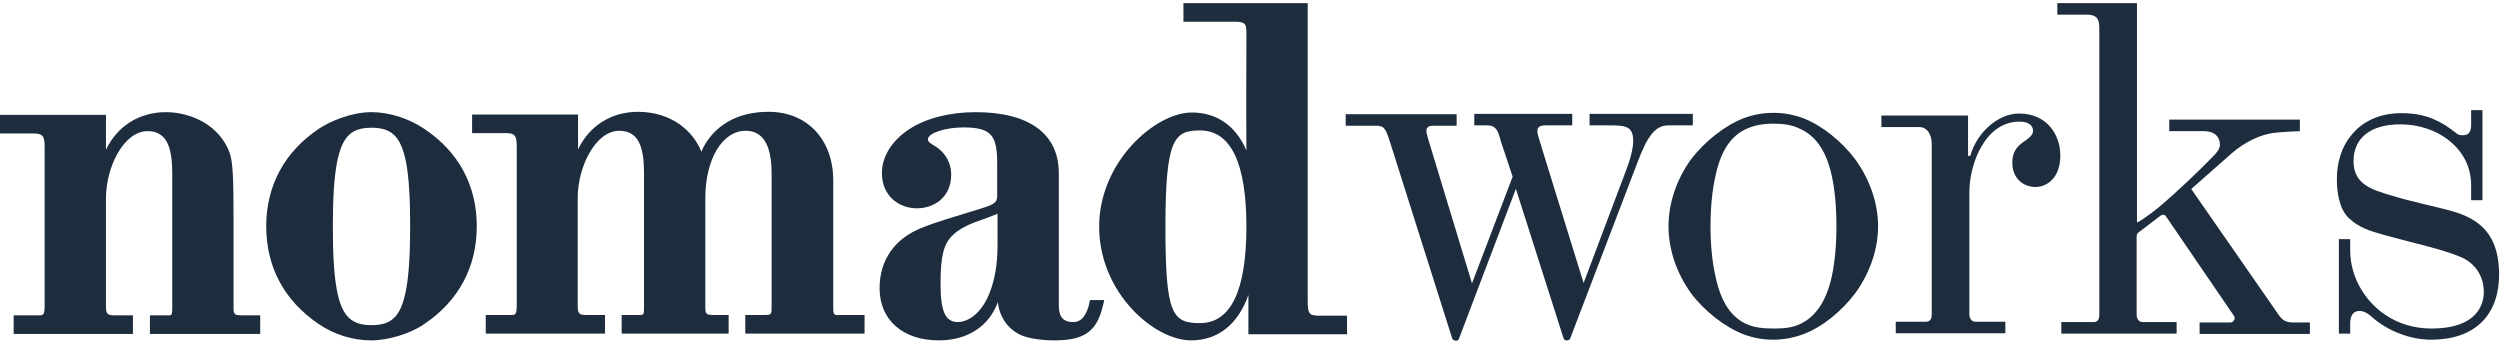
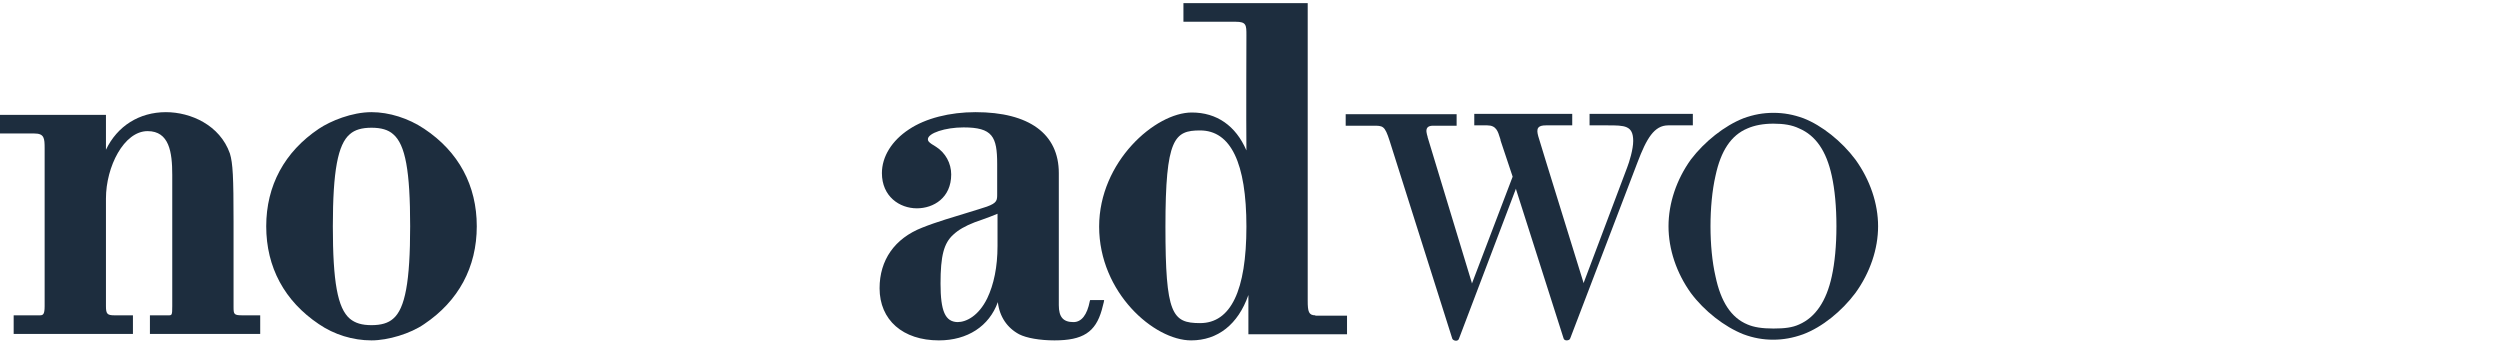
<svg xmlns="http://www.w3.org/2000/svg" width="131" height="18" viewBox="0 0 131 18" fill="none">
  <g clip-path="url(#clip0_3684_336)">
    <path d="M18.332 7.031C18.594 6.8 18.96 6.693 19.467 6.693C19.973 6.693 20.34 6.8 20.601 7.031C21.247 7.581 21.492 8.965 21.492 11.857C21.492 14.749 21.23 16.168 20.601 16.7C20.34 16.931 19.973 17.038 19.467 17.038C18.96 17.038 18.611 16.931 18.332 16.7C17.686 16.15 17.441 14.749 17.441 11.857C17.441 8.965 17.703 7.563 18.332 7.031ZM22.225 6.747C21.404 6.197 20.392 5.877 19.467 5.877C18.436 5.877 17.319 6.339 16.708 6.747C14.91 7.953 13.95 9.727 13.95 11.857C13.95 14.004 14.91 15.778 16.708 16.984C17.511 17.534 18.489 17.836 19.467 17.836C20.34 17.836 21.509 17.481 22.225 16.984C24.023 15.778 24.983 14.004 24.983 11.857C24.983 9.727 24.041 7.953 22.225 6.747Z" fill="#1D2D3E" />
    <path d="M65.312 11.874C65.312 15.228 64.491 16.931 62.885 16.931C61.419 16.931 61.069 16.47 61.069 11.874C61.069 7.243 61.541 6.835 62.885 6.835C64.491 6.835 65.312 8.539 65.312 11.874ZM68.925 16.523C68.576 16.523 68.524 16.328 68.524 15.76C68.524 15.21 68.524 0.253 68.524 0.253V0.164H62.012V1.14H64.753C65.312 1.14 65.312 1.317 65.312 1.85C65.312 2.063 65.294 6.197 65.312 7.882C64.753 6.587 63.758 5.895 62.449 5.895C60.545 5.895 57.595 8.468 57.595 11.874C57.595 15.334 60.476 17.836 62.414 17.836C63.81 17.836 64.875 17.002 65.416 15.458V17.517H70.584V16.541H68.925V16.523Z" fill="#1D2D3E" />
-     <path d="M43.662 16.044V9.461C43.662 7.314 42.301 5.859 40.276 5.859C37.831 5.859 36.976 7.403 36.749 7.953C36.347 6.889 35.195 5.859 33.432 5.859C32.035 5.859 30.883 6.587 30.29 7.829V6.001H24.738V6.977H26.536C27.06 6.977 27.077 7.208 27.077 7.758C27.077 8.06 27.077 10.703 27.077 12.903C27.077 14.518 27.077 15.902 27.077 16.026C27.077 16.47 26.99 16.505 26.815 16.505H25.453V17.481H31.703V16.505H30.726C30.342 16.505 30.272 16.434 30.272 16.026V10.384C30.272 8.716 31.215 6.853 32.454 6.853C33.589 6.853 33.746 7.953 33.746 9.142V16.026C33.746 16.505 33.729 16.505 33.537 16.505H32.576V17.481H38.181V16.505H37.43C36.976 16.505 36.959 16.452 36.959 16.062V10.384C36.959 8.343 37.849 6.853 39.071 6.853C40.276 6.853 40.433 8.166 40.433 9.142V16.026C40.433 16.47 40.433 16.505 40.066 16.505H39.053V17.481H45.303V16.505H44.099C43.662 16.523 43.662 16.523 43.662 16.044Z" fill="#1D2D3E" />
    <path d="M12.238 16.079V11.608C12.238 9.284 12.203 8.556 12.046 8.042C11.522 6.551 9.986 5.877 8.694 5.877C7.298 5.877 6.145 6.605 5.552 7.847V6.019H0V6.995H1.798C2.322 6.995 2.339 7.243 2.339 7.776C2.339 8.077 2.339 10.721 2.339 12.921C2.339 14.536 2.339 15.92 2.339 16.044C2.339 16.488 2.252 16.523 2.078 16.523H0.716V17.499H6.966V16.523H6.006C5.622 16.523 5.552 16.452 5.552 16.044V10.402C5.552 8.734 6.494 6.871 7.734 6.871C8.869 6.871 9.026 7.971 9.026 9.16V16.044C9.026 16.523 9.008 16.523 8.816 16.523H7.856V17.499H13.635V16.523H12.71C12.256 16.523 12.238 16.47 12.238 16.079Z" fill="#1D2D3E" />
    <path d="M49.284 14.855C49.284 13.4 49.459 12.744 49.948 12.3C50.21 12.052 50.576 11.839 51.082 11.644C51.222 11.591 51.344 11.555 51.484 11.502C51.746 11.413 52.008 11.307 52.27 11.2V12.886C52.27 13.986 52.078 14.908 51.729 15.636C51.275 16.558 50.629 16.878 50.175 16.878C49.529 16.86 49.284 16.31 49.284 14.855ZM57.106 15.778C56.966 16.505 56.669 16.878 56.25 16.878C55.709 16.878 55.482 16.612 55.482 15.991V9.071C55.482 7.013 53.928 5.877 51.117 5.877C49.773 5.877 48.499 6.197 47.626 6.782C46.736 7.368 46.212 8.202 46.212 9.071C46.212 10.295 47.137 10.916 48.045 10.916C48.918 10.916 49.843 10.366 49.843 9.142C49.843 8.556 49.546 8.006 49.04 7.687L48.813 7.545C48.691 7.456 48.621 7.403 48.621 7.297C48.621 6.977 49.529 6.676 50.489 6.676C52.008 6.676 52.252 7.155 52.252 8.592V10.171C52.252 10.49 52.252 10.632 51.711 10.828C51.467 10.916 51.135 11.005 50.751 11.129C50 11.36 49.075 11.626 48.324 11.928C46.875 12.495 46.09 13.631 46.09 15.104C46.09 16.771 47.312 17.836 49.197 17.836C50.699 17.836 51.833 17.091 52.287 15.831C52.374 16.594 52.776 17.18 53.405 17.517C53.788 17.712 54.487 17.836 55.255 17.836C56.739 17.836 57.403 17.41 57.734 16.239C57.769 16.115 57.804 15.973 57.839 15.831L57.856 15.725H57.123L57.106 15.778Z" fill="#1D2D3E" />
    <path d="M95.985 14.482C95.705 15.778 95.129 16.629 94.274 17.002C93.924 17.162 93.523 17.215 92.929 17.215C92.318 17.215 91.899 17.144 91.568 17.002C90.712 16.647 90.171 15.813 89.892 14.482C89.717 13.72 89.63 12.797 89.63 11.857C89.63 10.916 89.717 9.976 89.892 9.213C90.171 7.9 90.712 7.084 91.568 6.729C91.934 6.569 92.388 6.48 92.929 6.48C93.471 6.48 93.907 6.551 94.274 6.729C95.147 7.101 95.705 7.918 95.985 9.213C96.142 9.923 96.229 10.828 96.229 11.857C96.229 12.868 96.142 13.773 95.985 14.482ZM97.224 15.352C97.993 14.287 98.412 13.045 98.412 11.857C98.412 10.668 97.993 9.426 97.224 8.361C96.508 7.403 95.461 6.569 94.501 6.197C93.96 6.001 93.471 5.913 92.929 5.913C92.388 5.913 91.899 6.001 91.359 6.197C90.363 6.587 89.316 7.421 88.6 8.361C87.849 9.408 87.43 10.65 87.43 11.857C87.43 13.063 87.849 14.305 88.6 15.352C89.298 16.292 90.363 17.126 91.359 17.517C91.882 17.712 92.388 17.8 92.912 17.8C93.436 17.8 93.942 17.712 94.483 17.517C95.479 17.144 96.508 16.31 97.224 15.352Z" fill="#1D2D3E" />
-     <path d="M106.652 9.798C107.298 9.798 107.961 9.284 107.961 8.148C107.961 7.084 107.281 5.948 105.797 5.948C104.714 5.948 103.597 6.924 103.248 8.148V8.166H103.126V6.055H98.586V6.658H100.559C101.048 6.658 101.223 7.137 101.223 7.563V16.487C101.223 16.736 101.118 16.86 100.908 16.86H99.337V17.463H105.081V16.86H103.51C103.3 16.86 103.195 16.665 103.195 16.487V10.065C103.195 8.574 104.033 6.374 105.814 6.374C106.268 6.374 106.53 6.551 106.53 6.853C106.53 7.084 106.338 7.208 106.128 7.368C105.814 7.581 105.447 7.847 105.447 8.503C105.43 9.355 106.041 9.798 106.652 9.798Z" fill="#1D2D3E" />
-     <path d="M112.029 11.679L111.977 11.626V0.164H107.804V0.767H109.376C109.585 0.767 109.742 0.821 109.847 0.909C110.004 1.069 110.004 1.317 110.004 1.583V1.637V16.505C110.004 16.754 109.899 16.878 109.707 16.878H108.014V17.481H114.055V16.878H112.274C112.064 16.878 111.96 16.683 111.96 16.505V12.389C111.96 12.3 111.994 12.211 112.064 12.176L113.181 11.324C113.217 11.289 113.304 11.253 113.356 11.253C113.426 11.253 113.478 11.289 113.513 11.36L117.04 16.523C117.092 16.576 117.092 16.629 117.092 16.683C117.092 16.789 116.988 16.896 116.883 16.896H115.259V17.499H121.038V16.896H120.095C119.763 16.878 119.606 16.771 119.432 16.541L114.823 9.905L114.84 9.887L116.952 8.024C117.633 7.439 118.436 7.048 119.17 6.96C119.763 6.889 120.392 6.889 120.514 6.871V6.268H113.67V6.871H115.451C116.15 6.871 116.324 7.261 116.324 7.598C116.324 7.811 116.114 8.06 115.888 8.273C115.242 8.947 113.932 10.171 113.408 10.615C112.989 10.987 112.379 11.448 111.994 11.661L112.029 11.679Z" fill="#1D2D3E" />
-     <path d="M128.702 11.129C128.178 10.969 127.637 10.845 127.044 10.703C126.485 10.561 125.926 10.437 125.368 10.26L125.298 10.242C124.285 9.94 123.325 9.656 123.325 8.45C123.325 7.226 124.216 6.516 125.787 6.516C126.73 6.516 127.655 6.818 128.336 7.368C129.086 7.971 129.488 8.769 129.488 9.727V10.49H130.081V5.771H129.488C129.488 5.859 129.488 6.143 129.488 6.587C129.488 6.764 129.435 6.906 129.365 6.977C129.243 7.101 129.086 7.084 128.999 7.084C128.981 7.084 128.981 7.084 128.964 7.084C128.859 7.084 128.755 7.03 128.615 6.906C128.562 6.871 128.527 6.835 128.493 6.818C128.283 6.658 128.108 6.534 127.829 6.392C127.236 6.072 126.607 5.93 125.822 5.93C124.704 5.93 123.761 6.356 123.168 7.137C122.714 7.687 122.452 8.503 122.452 9.373C122.452 10.029 122.557 10.934 123.08 11.431C123.587 11.91 124.163 12.105 124.949 12.318C125.385 12.442 125.839 12.549 126.293 12.673C127.253 12.921 128.266 13.169 129.034 13.507C129.732 13.844 130.151 14.5 130.151 15.299C130.151 15.866 129.889 17.215 127.393 17.215C126.52 17.215 125.682 16.966 125.001 16.505C124.111 15.92 123.15 14.713 123.15 13.099V12.531H122.557V17.481H123.15C123.15 17.357 123.15 17.179 123.15 16.949C123.15 16.541 123.308 16.381 123.447 16.328C123.499 16.31 123.569 16.292 123.639 16.292C123.831 16.292 124.058 16.399 124.25 16.576C125.088 17.339 126.293 17.8 127.393 17.8C129.662 17.8 130.954 16.541 130.954 14.358C130.937 12.62 130.256 11.626 128.702 11.129Z" fill="#1D2D3E" />
    <path d="M83.31 6.569H84.236C85.126 6.569 85.58 6.569 85.58 7.385C85.58 7.829 85.371 8.503 85.266 8.769L82.978 14.837L82.961 14.766C82.944 14.695 80.674 7.403 80.604 7.137C80.552 6.942 80.534 6.8 80.604 6.693C80.674 6.605 80.796 6.569 81.006 6.569C81.565 6.569 82.246 6.569 82.385 6.569V5.966H77.252V6.569H77.933C78.405 6.569 78.492 6.889 78.597 7.226C78.614 7.279 78.632 7.314 78.632 7.368L79.26 9.248V9.266L77.13 14.855L77.113 14.784C77.095 14.713 74.878 7.439 74.808 7.19V7.172C74.756 6.995 74.704 6.818 74.791 6.693C74.843 6.622 74.948 6.587 75.088 6.587H76.327V5.984H70.514V6.587H71.718C71.788 6.587 71.858 6.587 71.928 6.587C72.469 6.587 72.556 6.569 72.818 7.385L76.1 17.747C76.118 17.8 76.205 17.854 76.293 17.854C76.362 17.854 76.432 17.818 76.45 17.747L79.435 9.887L79.452 9.958L81.931 17.73C81.949 17.8 82.019 17.836 82.089 17.836C82.176 17.836 82.263 17.8 82.28 17.73L85.807 8.503C86.278 7.261 86.68 6.569 87.413 6.569H88.705V5.966H83.293V6.569H83.31Z" fill="#1D2D3E" />
  </g>
  <defs>
    <clipPath id="clip0_3684_336">
      <rect width="131" height="18" fill="white" />
    </clipPath>
  </defs>
</svg>